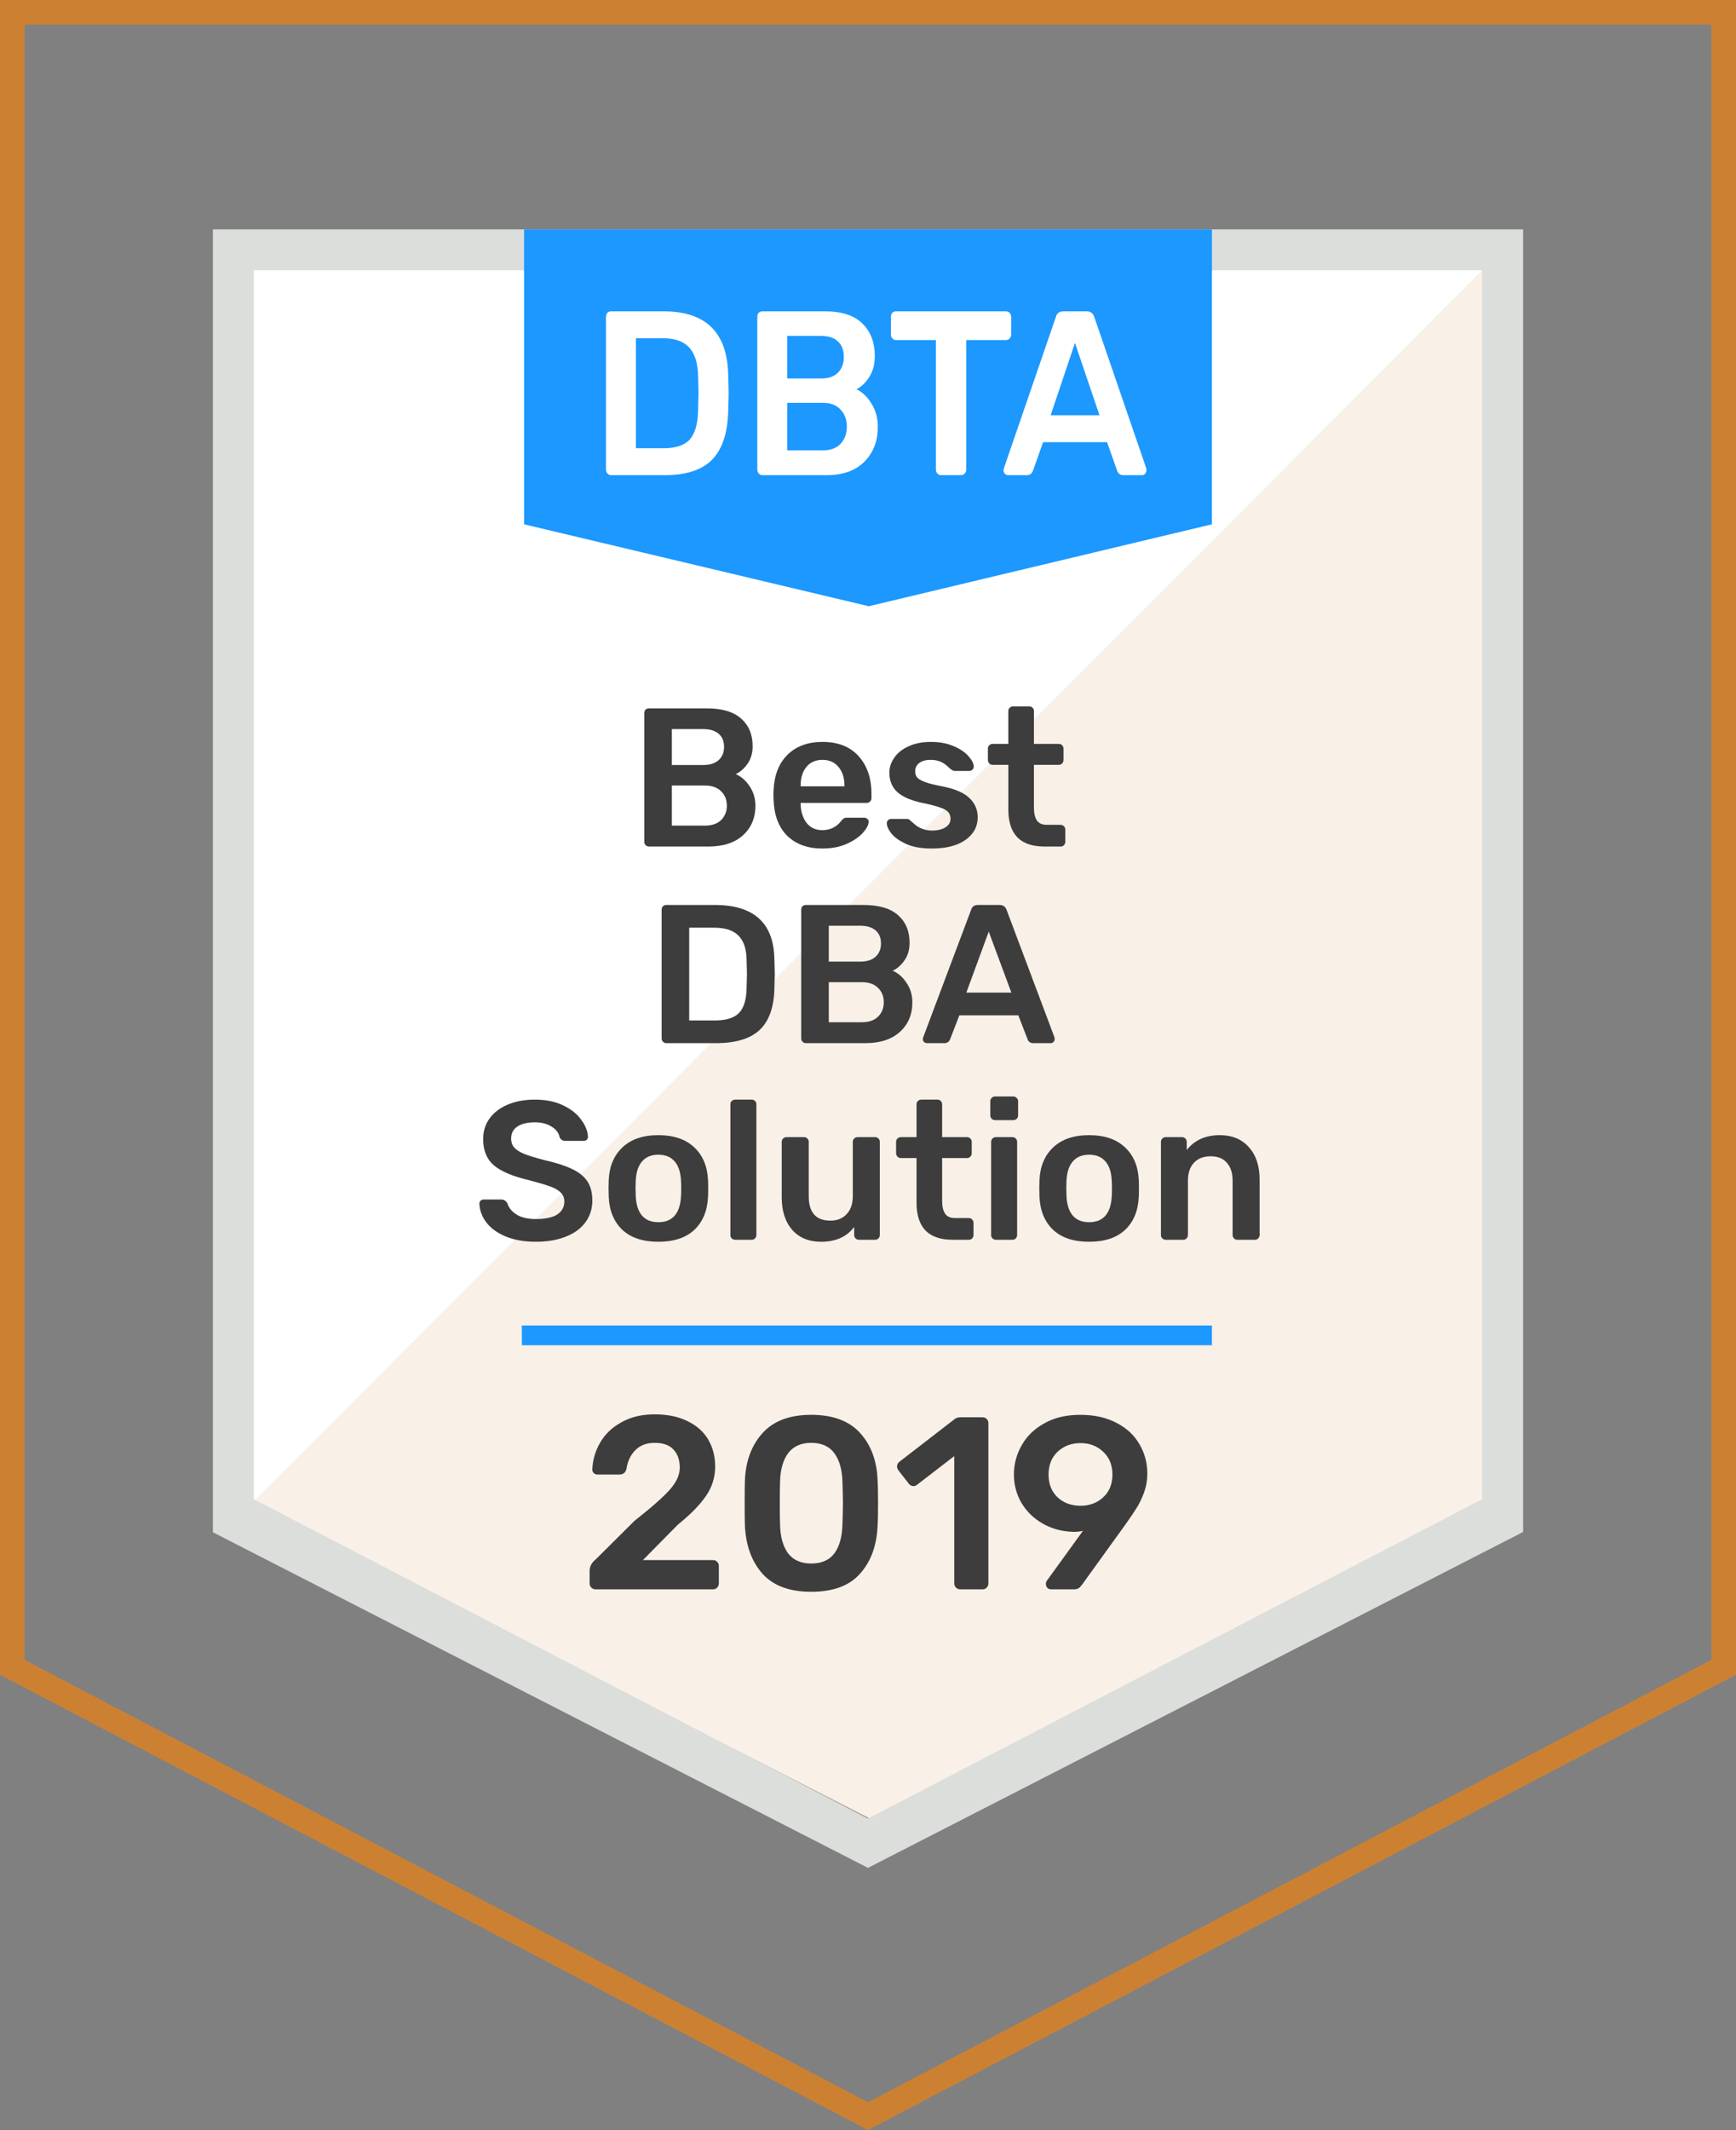
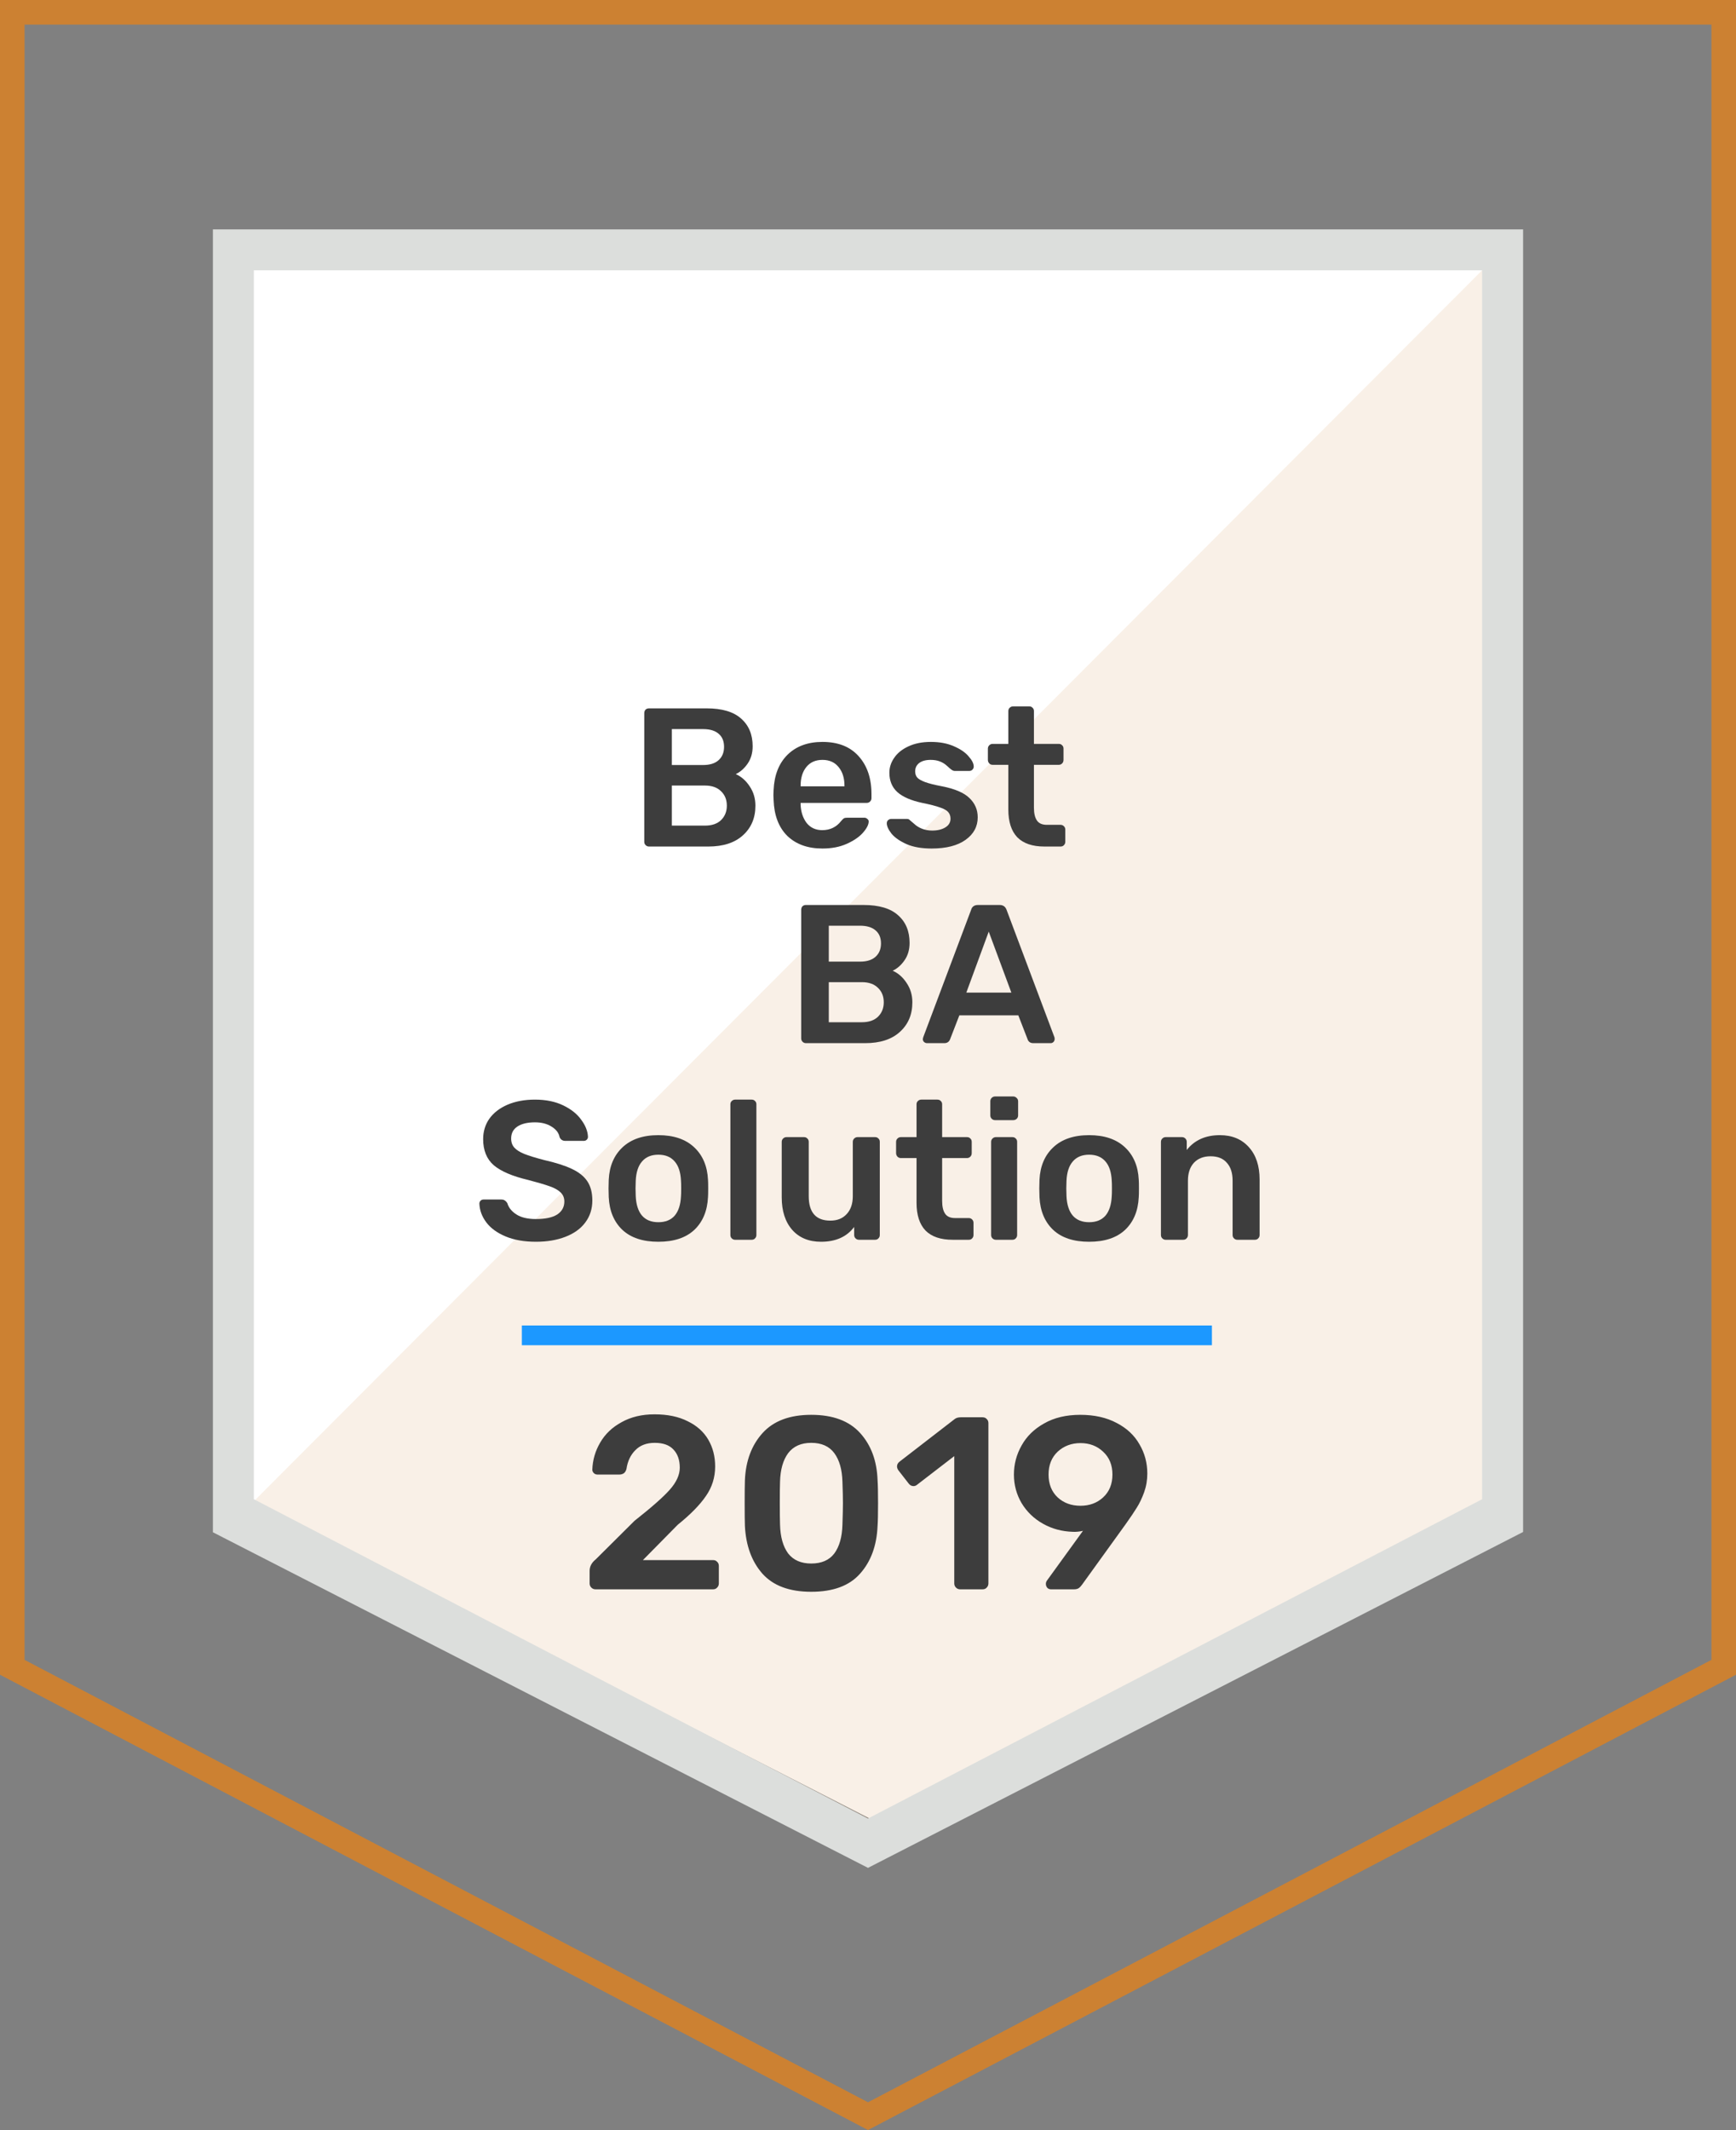
<svg xmlns="http://www.w3.org/2000/svg" width="106" height="130" viewBox="0 0 106 130" fill="none">
  <rect x="0" y="0" width="106" height="130" fill="#808080" stroke="none" />
  <path d="M52.768 128.749L53 128.871L53.232 128.749L104.732 101.748L105 101.608V101.305V1.5V1H104.5H1.5H1V1.5V101.305V101.608L1.268 101.748L52.768 128.749ZM105.5 101.91L53 129.436L0.5 101.91V0.5H105.5V101.91Z" stroke="#CC8132" />
  <path d="M15.424 91.711L54.192 111.546L91.282 92.191L90.576 16.41H15.424V91.711Z" fill="white" />
  <path opacity="0.12" d="M91.788 15.205L14.212 92.915L54.212 112.192L91.788 92.313V15.205Z" fill="#CC8132" />
  <path d="M13 93.518L53 114L93 93.5V14H13V93.518ZM15.5 91.5V16.5H90.5V91.5L53 110.988L15.5 91.5Z" fill="#DCDEDC" />
  <path d="M36.362 97C36.262 97 36.177 96.965 36.107 96.895C36.037 96.825 36.002 96.74 36.002 96.64V95.875C36.002 95.605 36.127 95.37 36.377 95.17L38.747 92.815C39.777 92.005 40.492 91.375 40.892 90.925C41.302 90.465 41.507 90.015 41.507 89.575C41.507 89.105 41.377 88.735 41.117 88.465C40.867 88.195 40.487 88.06 39.977 88.06C39.477 88.06 39.082 88.21 38.792 88.51C38.502 88.8 38.322 89.18 38.252 89.65C38.222 89.77 38.167 89.86 38.087 89.92C38.007 89.97 37.917 89.995 37.817 89.995H36.482C36.392 89.995 36.317 89.965 36.257 89.905C36.197 89.845 36.167 89.775 36.167 89.695C36.187 89.105 36.347 88.555 36.647 88.045C36.947 87.525 37.382 87.11 37.952 86.8C38.522 86.48 39.192 86.32 39.962 86.32C40.762 86.32 41.437 86.46 41.987 86.74C42.547 87.01 42.967 87.385 43.247 87.865C43.527 88.345 43.667 88.89 43.667 89.5C43.667 90.17 43.477 90.775 43.097 91.315C42.727 91.855 42.157 92.435 41.387 93.055L39.257 95.215H43.532C43.642 95.215 43.727 95.25 43.787 95.32C43.857 95.38 43.892 95.465 43.892 95.575V96.64C43.892 96.74 43.857 96.825 43.787 96.895C43.727 96.965 43.642 97 43.532 97H36.362ZM49.534 97.15C48.204 97.15 47.209 96.78 46.549 96.04C45.899 95.3 45.544 94.33 45.484 93.13C45.474 92.86 45.469 92.4 45.469 91.75C45.469 91.09 45.474 90.62 45.484 90.34C45.534 89.16 45.894 88.2 46.564 87.46C47.234 86.72 48.224 86.35 49.534 86.35C50.854 86.35 51.849 86.72 52.519 87.46C53.189 88.2 53.544 89.16 53.584 90.34C53.604 90.62 53.614 91.09 53.614 91.75C53.614 92.4 53.604 92.86 53.584 93.13C53.534 94.33 53.179 95.3 52.519 96.04C51.869 96.78 50.874 97.15 49.534 97.15ZM49.534 95.425C50.164 95.425 50.634 95.22 50.944 94.81C51.254 94.39 51.419 93.805 51.439 93.055C51.459 92.475 51.469 92.035 51.469 91.735C51.469 91.405 51.459 90.97 51.439 90.43C51.419 89.69 51.254 89.11 50.944 88.69C50.634 88.27 50.164 88.06 49.534 88.06C48.914 88.06 48.444 88.27 48.124 88.69C47.814 89.11 47.649 89.69 47.629 90.43C47.619 90.7 47.614 91.135 47.614 91.735C47.614 92.325 47.619 92.765 47.629 93.055C47.649 93.805 47.814 94.39 48.124 94.81C48.444 95.22 48.914 95.425 49.534 95.425ZM58.627 97C58.527 97 58.442 96.965 58.372 96.895C58.302 96.825 58.267 96.74 58.267 96.64V88.87L55.987 90.625C55.927 90.675 55.857 90.7 55.777 90.7C55.657 90.7 55.557 90.645 55.477 90.535L54.847 89.725C54.797 89.645 54.772 89.57 54.772 89.5C54.772 89.38 54.827 89.28 54.937 89.2L58.297 86.605C58.387 86.535 58.512 86.5 58.672 86.5H59.992C60.102 86.5 60.187 86.535 60.247 86.605C60.317 86.665 60.352 86.75 60.352 86.86V96.64C60.352 96.74 60.317 96.825 60.247 96.895C60.187 96.965 60.102 97 59.992 97H58.627ZM64.175 97C64.085 97 64.01 96.97 63.95 96.91C63.891 96.84 63.861 96.76 63.861 96.67C63.861 96.6 63.88 96.535 63.92 96.475L66.126 93.43C65.906 93.48 65.701 93.5 65.51 93.49C64.841 93.47 64.231 93.305 63.681 92.995C63.13 92.685 62.696 92.265 62.376 91.735C62.066 91.205 61.91 90.625 61.91 89.995C61.91 89.365 62.066 88.775 62.376 88.225C62.685 87.665 63.145 87.215 63.755 86.875C64.365 86.525 65.1 86.35 65.96 86.35C66.82 86.35 67.561 86.515 68.18 86.845C68.8 87.165 69.266 87.6 69.576 88.15C69.895 88.69 70.055 89.285 70.055 89.935C70.055 90.335 69.99 90.715 69.861 91.075C69.731 91.435 69.581 91.75 69.41 92.02C69.251 92.28 69.02 92.62 68.721 93.04L66.081 96.7C66.02 96.79 65.951 96.865 65.871 96.925C65.8 96.975 65.701 97 65.57 97H64.175ZM65.975 91.9C66.525 91.9 66.986 91.73 67.356 91.39C67.736 91.04 67.925 90.575 67.925 89.995C67.925 89.415 67.736 88.95 67.356 88.6C66.986 88.25 66.525 88.075 65.975 88.075C65.425 88.075 64.96 88.25 64.581 88.6C64.21 88.95 64.025 89.415 64.025 89.995C64.025 90.575 64.21 91.04 64.581 91.39C64.951 91.73 65.415 91.9 65.975 91.9Z" fill="#3D3D3D" />
  <path d="M39.63 51.666C39.549 51.666 39.48 51.638 39.423 51.582C39.367 51.526 39.339 51.458 39.339 51.377V43.534C39.339 43.446 39.363 43.373 39.411 43.317C39.468 43.261 39.541 43.233 39.63 43.233H43.145C44.09 43.233 44.793 43.442 45.254 43.859C45.722 44.269 45.957 44.831 45.957 45.546C45.957 45.964 45.852 46.321 45.642 46.618C45.44 46.907 45.201 47.116 44.926 47.245C45.266 47.397 45.549 47.646 45.775 47.992C46.009 48.337 46.126 48.731 46.126 49.172C46.126 49.919 45.872 50.522 45.363 50.98C44.862 51.438 44.155 51.666 43.242 51.666H39.63ZM42.926 46.691C43.347 46.691 43.666 46.59 43.884 46.389C44.102 46.189 44.211 45.919 44.211 45.582C44.211 45.237 44.102 44.972 43.884 44.787C43.666 44.594 43.347 44.498 42.926 44.498H41.023V46.691H42.926ZM43.048 50.389C43.468 50.389 43.795 50.277 44.029 50.052C44.264 49.819 44.381 49.526 44.381 49.172C44.381 48.811 44.264 48.518 44.029 48.293C43.795 48.06 43.468 47.944 43.048 47.944H41.023V50.389H43.048Z" fill="#3D3D3D" />
  <path d="M50.218 51.787C49.321 51.787 48.606 51.53 48.072 51.016C47.547 50.494 47.268 49.763 47.236 48.823L47.224 48.522L47.236 48.221C47.276 47.305 47.559 46.586 48.085 46.064C48.618 45.542 49.329 45.281 50.218 45.281C51.172 45.281 51.907 45.57 52.424 46.148C52.949 46.727 53.212 47.498 53.212 48.462V48.715C53.212 48.795 53.184 48.863 53.127 48.919C53.07 48.976 52.998 49.004 52.909 49.004H48.885V49.1C48.901 49.542 49.022 49.916 49.248 50.221C49.483 50.518 49.802 50.666 50.206 50.666C50.683 50.666 51.066 50.482 51.357 50.112C51.43 50.024 51.487 49.968 51.527 49.944C51.575 49.919 51.644 49.907 51.733 49.907H52.776C52.848 49.907 52.909 49.932 52.957 49.98C53.014 50.02 53.042 50.072 53.042 50.136C53.042 50.329 52.925 50.558 52.691 50.823C52.464 51.08 52.137 51.305 51.709 51.498C51.281 51.691 50.784 51.787 50.218 51.787ZM51.563 47.992V47.956C51.563 47.482 51.442 47.1 51.2 46.811C50.965 46.522 50.638 46.377 50.218 46.377C49.798 46.377 49.47 46.522 49.236 46.811C49.002 47.1 48.885 47.482 48.885 47.956V47.992H51.563Z" fill="#3D3D3D" />
  <path d="M56.886 51.787C56.28 51.787 55.771 51.699 55.359 51.522C54.947 51.337 54.64 51.124 54.438 50.883C54.244 50.634 54.147 50.422 54.147 50.245C54.147 50.164 54.175 50.1 54.232 50.052C54.288 50.004 54.353 49.98 54.426 49.98H55.383C55.456 49.98 55.517 50.008 55.565 50.064C55.597 50.088 55.682 50.16 55.82 50.281C55.957 50.41 56.119 50.51 56.305 50.582C56.49 50.654 56.697 50.691 56.923 50.691C57.246 50.691 57.513 50.626 57.723 50.498C57.933 50.369 58.038 50.193 58.038 49.968C58.038 49.799 57.989 49.663 57.892 49.558C57.804 49.454 57.638 49.361 57.395 49.281C57.153 49.193 56.794 49.1 56.317 49.004C55.63 48.859 55.121 48.638 54.789 48.341C54.466 48.044 54.305 47.651 54.305 47.16C54.305 46.839 54.401 46.538 54.596 46.257C54.789 45.968 55.076 45.735 55.456 45.558C55.844 45.373 56.305 45.281 56.838 45.281C57.379 45.281 57.848 45.369 58.244 45.546C58.64 45.715 58.939 45.919 59.141 46.16C59.351 46.393 59.456 46.602 59.456 46.787C59.456 46.859 59.428 46.923 59.371 46.98C59.323 47.028 59.262 47.052 59.189 47.052H58.292C58.228 47.052 58.159 47.024 58.086 46.968C58.03 46.928 57.941 46.851 57.82 46.739C57.699 46.626 57.557 46.538 57.395 46.474C57.234 46.41 57.044 46.377 56.826 46.377C56.527 46.377 56.292 46.442 56.123 46.57C55.961 46.699 55.88 46.867 55.88 47.076C55.88 47.229 55.921 47.353 56.002 47.45C56.082 47.546 56.24 47.638 56.474 47.727C56.709 47.815 57.06 47.904 57.529 47.992C58.305 48.144 58.858 48.381 59.189 48.703C59.529 49.024 59.699 49.417 59.699 49.883C59.699 50.446 59.452 50.904 58.959 51.257C58.466 51.61 57.775 51.787 56.886 51.787Z" fill="#3D3D3D" />
  <path d="M63.775 51.666C63.039 51.666 62.486 51.478 62.114 51.1C61.75 50.715 61.569 50.153 61.569 49.413V46.679H60.611C60.53 46.679 60.461 46.651 60.405 46.594C60.348 46.53 60.32 46.458 60.32 46.377V45.691C60.32 45.61 60.348 45.542 60.405 45.486C60.461 45.43 60.53 45.401 60.611 45.401H61.569V43.401C61.569 43.313 61.597 43.245 61.653 43.197C61.71 43.14 61.779 43.112 61.859 43.112H62.841C62.93 43.112 62.999 43.14 63.047 43.197C63.104 43.245 63.132 43.313 63.132 43.401V45.401H64.647C64.736 45.401 64.805 45.43 64.853 45.486C64.91 45.534 64.938 45.602 64.938 45.691V46.377C64.938 46.466 64.91 46.538 64.853 46.594C64.797 46.651 64.728 46.679 64.647 46.679H63.132V49.293C63.132 49.638 63.193 49.899 63.314 50.076C63.435 50.253 63.637 50.341 63.92 50.341H64.756C64.837 50.341 64.906 50.369 64.962 50.426C65.019 50.482 65.047 50.55 65.047 50.63V51.377C65.047 51.458 65.019 51.526 64.962 51.582C64.914 51.638 64.845 51.666 64.756 51.666H63.775Z" fill="#3D3D3D" />
-   <path d="M40.689 63.666C40.608 63.666 40.539 63.638 40.483 63.582C40.426 63.526 40.398 63.458 40.398 63.377V55.534C40.398 55.446 40.422 55.373 40.471 55.317C40.527 55.261 40.6 55.233 40.689 55.233H43.647C46.022 55.233 47.234 56.325 47.283 58.51C47.299 58.976 47.307 59.289 47.307 59.45C47.307 59.602 47.299 59.911 47.283 60.377C47.251 61.502 46.947 62.333 46.374 62.871C45.8 63.401 44.911 63.666 43.707 63.666H40.689ZM43.647 62.281C44.325 62.281 44.814 62.132 45.113 61.835C45.412 61.53 45.57 61.032 45.586 60.341C45.602 59.859 45.61 59.558 45.61 59.438C45.61 59.309 45.602 59.012 45.586 58.546C45.57 57.887 45.4 57.401 45.077 57.088C44.762 56.775 44.265 56.618 43.586 56.618H42.083V62.281H43.647Z" fill="#3D3D3D" />
  <path d="M49.212 63.666C49.131 63.666 49.062 63.638 49.006 63.582C48.949 63.526 48.921 63.458 48.921 63.377V55.534C48.921 55.446 48.945 55.373 48.993 55.317C49.05 55.261 49.123 55.233 49.212 55.233H52.727C53.672 55.233 54.375 55.442 54.836 55.859C55.304 56.269 55.539 56.831 55.539 57.546C55.539 57.964 55.434 58.321 55.224 58.618C55.022 58.907 54.783 59.116 54.509 59.245C54.848 59.397 55.131 59.646 55.357 59.992C55.591 60.337 55.709 60.731 55.709 61.172C55.709 61.919 55.454 62.522 54.945 62.98C54.444 63.438 53.737 63.666 52.824 63.666H49.212ZM52.509 58.691C52.929 58.691 53.248 58.59 53.466 58.389C53.684 58.189 53.793 57.919 53.793 57.582C53.793 57.237 53.684 56.972 53.466 56.787C53.248 56.594 52.929 56.498 52.509 56.498H50.606V58.691H52.509ZM52.63 62.389C53.05 62.389 53.377 62.277 53.612 62.052C53.846 61.819 53.963 61.526 53.963 61.172C53.963 60.811 53.846 60.518 53.612 60.293C53.377 60.06 53.05 59.944 52.63 59.944H50.606V62.389H52.63Z" fill="#3D3D3D" />
  <path d="M56.603 63.666C56.538 63.666 56.477 63.642 56.421 63.594C56.372 63.546 56.348 63.486 56.348 63.413L56.372 63.305L59.294 55.534C59.35 55.333 59.492 55.233 59.718 55.233H61.039C61.249 55.233 61.391 55.333 61.463 55.534L64.384 63.305C64.392 63.329 64.397 63.365 64.397 63.413C64.397 63.486 64.372 63.546 64.324 63.594C64.275 63.642 64.219 63.666 64.154 63.666H63.1C62.995 63.666 62.914 63.642 62.857 63.594C62.801 63.546 62.764 63.494 62.748 63.438L62.178 61.968H58.578L58.009 63.438C57.944 63.59 57.827 63.666 57.657 63.666H56.603ZM61.754 60.582L60.372 56.859L59.003 60.582H61.754Z" fill="#3D3D3D" />
  <path d="M32.725 75.787C32.006 75.787 31.388 75.679 30.871 75.462C30.354 75.245 29.962 74.96 29.695 74.606C29.429 74.253 29.287 73.871 29.271 73.462C29.271 73.389 29.295 73.329 29.344 73.281C29.392 73.233 29.453 73.209 29.526 73.209H30.604C30.701 73.209 30.774 73.229 30.823 73.269C30.879 73.301 30.932 73.357 30.98 73.438C31.061 73.711 31.247 73.94 31.538 74.124C31.829 74.309 32.224 74.401 32.725 74.401C33.299 74.401 33.732 74.309 34.023 74.124C34.313 73.932 34.459 73.666 34.459 73.329C34.459 73.104 34.382 72.919 34.229 72.775C34.083 72.63 33.861 72.506 33.562 72.401C33.271 72.297 32.835 72.168 32.253 72.016C31.299 71.791 30.6 71.494 30.156 71.124C29.72 70.747 29.501 70.213 29.501 69.522C29.501 69.056 29.627 68.642 29.877 68.281C30.136 67.919 30.503 67.634 30.98 67.426C31.465 67.217 32.027 67.112 32.665 67.112C33.328 67.112 33.901 67.229 34.386 67.462C34.871 67.695 35.239 67.988 35.489 68.341C35.748 68.687 35.885 69.032 35.901 69.377C35.901 69.45 35.877 69.51 35.829 69.558C35.78 69.606 35.719 69.63 35.647 69.63H34.52C34.35 69.63 34.233 69.554 34.168 69.401C34.12 69.144 33.958 68.932 33.683 68.763C33.408 68.586 33.069 68.498 32.665 68.498C32.212 68.498 31.857 68.582 31.598 68.751C31.34 68.919 31.21 69.165 31.21 69.486C31.21 69.711 31.275 69.895 31.404 70.04C31.534 70.185 31.736 70.313 32.01 70.426C32.293 70.538 32.697 70.662 33.222 70.799C33.934 70.96 34.499 71.14 34.919 71.341C35.348 71.542 35.663 71.795 35.865 72.1C36.067 72.406 36.168 72.795 36.168 73.269C36.168 73.783 36.023 74.233 35.732 74.618C35.449 74.996 35.045 75.285 34.52 75.486C34.002 75.687 33.404 75.787 32.725 75.787Z" fill="#3D3D3D" />
  <path d="M40.2 75.787C39.254 75.787 38.523 75.546 38.006 75.064C37.488 74.574 37.21 73.907 37.169 73.064L37.157 72.534L37.169 72.004C37.21 71.168 37.492 70.506 38.018 70.016C38.543 69.526 39.27 69.281 40.2 69.281C41.129 69.281 41.856 69.526 42.381 70.016C42.907 70.506 43.189 71.168 43.23 72.004C43.238 72.1 43.242 72.277 43.242 72.534C43.242 72.791 43.238 72.968 43.23 73.064C43.189 73.907 42.911 74.574 42.393 75.064C41.876 75.546 41.145 75.787 40.2 75.787ZM40.2 74.594C40.628 74.594 40.959 74.462 41.193 74.197C41.428 73.924 41.557 73.526 41.581 73.004C41.589 72.924 41.593 72.767 41.593 72.534C41.593 72.301 41.589 72.144 41.581 72.064C41.557 71.542 41.428 71.148 41.193 70.883C40.959 70.61 40.628 70.474 40.2 70.474C39.771 70.474 39.44 70.61 39.206 70.883C38.971 71.148 38.842 71.542 38.818 72.064L38.806 72.534L38.818 73.004C38.842 73.526 38.971 73.924 39.206 74.197C39.44 74.462 39.771 74.594 40.2 74.594Z" fill="#3D3D3D" />
  <path d="M44.888 75.666C44.807 75.666 44.739 75.638 44.682 75.582C44.625 75.526 44.597 75.458 44.597 75.377V67.401C44.597 67.313 44.625 67.245 44.682 67.197C44.739 67.14 44.807 67.112 44.888 67.112H45.894C45.983 67.112 46.052 67.14 46.1 67.197C46.157 67.245 46.185 67.313 46.185 67.401V75.377C46.185 75.458 46.157 75.526 46.1 75.582C46.052 75.638 45.983 75.666 45.894 75.666H44.888Z" fill="#3D3D3D" />
  <path d="M50.132 75.787C49.389 75.787 48.803 75.546 48.375 75.064C47.946 74.574 47.732 73.912 47.732 73.076V69.691C47.732 69.61 47.76 69.542 47.817 69.486C47.874 69.43 47.942 69.401 48.023 69.401H49.09C49.179 69.401 49.247 69.43 49.296 69.486C49.352 69.534 49.381 69.602 49.381 69.691V73.004C49.381 74 49.821 74.498 50.702 74.498C51.122 74.498 51.453 74.365 51.696 74.1C51.946 73.835 52.072 73.47 52.072 73.004V69.691C52.072 69.61 52.1 69.542 52.156 69.486C52.213 69.43 52.282 69.401 52.362 69.401H53.429C53.518 69.401 53.587 69.43 53.635 69.486C53.692 69.534 53.72 69.602 53.72 69.691V75.377C53.72 75.458 53.692 75.526 53.635 75.582C53.587 75.638 53.518 75.666 53.429 75.666H52.447C52.367 75.666 52.298 75.638 52.241 75.582C52.185 75.526 52.156 75.458 52.156 75.377V74.883C51.704 75.486 51.029 75.787 50.132 75.787Z" fill="#3D3D3D" />
  <path d="M58.17 75.666C57.434 75.666 56.881 75.478 56.509 75.1C56.145 74.715 55.964 74.153 55.964 73.413V70.679H55.006C54.925 70.679 54.856 70.65 54.8 70.594C54.743 70.53 54.715 70.458 54.715 70.377V69.691C54.715 69.61 54.743 69.542 54.8 69.486C54.856 69.43 54.925 69.401 55.006 69.401H55.964V67.401C55.964 67.313 55.992 67.245 56.048 67.197C56.105 67.14 56.174 67.112 56.255 67.112H57.236C57.325 67.112 57.394 67.14 57.442 67.197C57.499 67.245 57.527 67.313 57.527 67.401V69.401H59.042C59.131 69.401 59.2 69.43 59.248 69.486C59.305 69.534 59.333 69.602 59.333 69.691V70.377C59.333 70.466 59.305 70.538 59.248 70.594C59.192 70.65 59.123 70.679 59.042 70.679H57.527V73.293C57.527 73.638 57.588 73.9 57.709 74.076C57.83 74.253 58.032 74.341 58.315 74.341H59.151C59.232 74.341 59.301 74.369 59.358 74.426C59.414 74.482 59.442 74.55 59.442 74.63V75.377C59.442 75.458 59.414 75.526 59.358 75.582C59.309 75.638 59.24 75.666 59.151 75.666H58.17Z" fill="#3D3D3D" />
  <path d="M60.76 68.365C60.679 68.365 60.611 68.337 60.554 68.281C60.498 68.225 60.469 68.156 60.469 68.076V67.209C60.469 67.128 60.498 67.06 60.554 67.004C60.611 66.948 60.679 66.919 60.76 66.919H61.863C61.944 66.919 62.013 66.948 62.069 67.004C62.134 67.06 62.166 67.128 62.166 67.209V68.076C62.166 68.156 62.138 68.225 62.081 68.281C62.025 68.337 61.952 68.365 61.863 68.365H60.76ZM60.809 75.666C60.728 75.666 60.659 75.638 60.602 75.582C60.546 75.526 60.518 75.458 60.518 75.377V69.691C60.518 69.61 60.546 69.542 60.602 69.486C60.659 69.43 60.728 69.401 60.809 69.401H61.815C61.904 69.401 61.972 69.43 62.021 69.486C62.077 69.534 62.106 69.602 62.106 69.691V75.377C62.106 75.458 62.077 75.526 62.021 75.582C61.972 75.638 61.904 75.666 61.815 75.666H60.809Z" fill="#3D3D3D" />
  <path d="M66.502 75.787C65.556 75.787 64.825 75.546 64.308 75.064C63.791 74.574 63.512 73.907 63.471 73.064L63.459 72.534L63.471 72.004C63.512 71.168 63.794 70.506 64.32 70.016C64.845 69.526 65.572 69.281 66.502 69.281C67.431 69.281 68.158 69.526 68.683 70.016C69.209 70.506 69.492 71.168 69.532 72.004C69.54 72.1 69.544 72.277 69.544 72.534C69.544 72.791 69.54 72.968 69.532 73.064C69.492 73.907 69.213 74.574 68.695 75.064C68.178 75.546 67.447 75.787 66.502 75.787ZM66.502 74.594C66.93 74.594 67.261 74.462 67.496 74.197C67.73 73.924 67.859 73.526 67.883 73.004C67.891 72.924 67.895 72.767 67.895 72.534C67.895 72.301 67.891 72.144 67.883 72.064C67.859 71.542 67.73 71.148 67.496 70.883C67.261 70.61 66.93 70.474 66.502 70.474C66.073 70.474 65.742 70.61 65.508 70.883C65.273 71.148 65.144 71.542 65.12 72.064L65.108 72.534L65.12 73.004C65.144 73.526 65.273 73.924 65.508 74.197C65.742 74.462 66.073 74.594 66.502 74.594Z" fill="#3D3D3D" />
  <path d="M71.178 75.666C71.097 75.666 71.028 75.638 70.972 75.582C70.915 75.526 70.887 75.458 70.887 75.377V69.691C70.887 69.61 70.915 69.542 70.972 69.486C71.028 69.43 71.097 69.401 71.178 69.401H72.172C72.253 69.401 72.321 69.43 72.378 69.486C72.434 69.542 72.463 69.61 72.463 69.691V70.185C72.939 69.582 73.614 69.281 74.487 69.281C75.23 69.281 75.82 69.526 76.257 70.016C76.693 70.498 76.911 71.156 76.911 71.992V75.377C76.911 75.458 76.883 75.526 76.826 75.582C76.778 75.638 76.709 75.666 76.62 75.666H75.554C75.473 75.666 75.404 75.638 75.348 75.582C75.291 75.526 75.263 75.458 75.263 75.377V72.064C75.263 71.59 75.146 71.225 74.911 70.968C74.685 70.703 74.354 70.57 73.917 70.57C73.489 70.57 73.15 70.703 72.899 70.968C72.657 71.233 72.535 71.598 72.535 72.064V75.377C72.535 75.458 72.507 75.526 72.451 75.582C72.402 75.638 72.334 75.666 72.245 75.666H71.178Z" fill="#3D3D3D" />
  <path d="M31.864 81.5H74" stroke="#1C98FF" stroke-width="1.205" />
-   <path d="M53.048 37L74 32V14H32V32L53.048 37Z" fill="#1C98FF" />
-   <path d="M37.315 29C37.228 29 37.153 28.967 37.092 28.9C37.031 28.833 37 28.752 37 28.657V19.357C37 19.252 37.026 19.167 37.079 19.1C37.14 19.033 37.219 19 37.315 19H40.522C43.098 19 44.412 20.295 44.464 22.886C44.482 23.438 44.491 23.809 44.491 24C44.491 24.181 44.482 24.548 44.464 25.1C44.429 26.433 44.101 27.419 43.479 28.057C42.857 28.686 41.893 29 40.588 29H37.315ZM40.522 27.357C41.258 27.357 41.788 27.181 42.112 26.829C42.436 26.467 42.607 25.876 42.625 25.057C42.642 24.486 42.651 24.129 42.651 23.986C42.651 23.833 42.642 23.481 42.625 22.929C42.607 22.148 42.423 21.571 42.073 21.2C41.731 20.829 41.192 20.643 40.456 20.643H38.827V27.357H40.522Z" fill="white" />
  <path d="M46.556 29C46.468 29 46.393 28.967 46.332 28.9C46.271 28.833 46.24 28.752 46.24 28.657V19.357C46.24 19.252 46.266 19.167 46.319 19.1C46.38 19.033 46.459 19 46.556 19H50.367C51.392 19 52.154 19.248 52.653 19.743C53.161 20.229 53.415 20.895 53.415 21.743C53.415 22.238 53.301 22.662 53.074 23.014C52.855 23.357 52.596 23.605 52.298 23.757C52.666 23.938 52.973 24.233 53.218 24.643C53.472 25.052 53.599 25.519 53.599 26.043C53.599 26.929 53.323 27.643 52.771 28.186C52.228 28.729 51.462 29 50.472 29H46.556ZM50.13 23.1C50.586 23.1 50.932 22.981 51.168 22.743C51.405 22.505 51.523 22.186 51.523 21.786C51.523 21.376 51.405 21.062 51.168 20.843C50.932 20.614 50.586 20.5 50.13 20.5H48.067V23.1H50.13ZM50.261 27.486C50.717 27.486 51.072 27.352 51.326 27.086C51.58 26.809 51.707 26.462 51.707 26.043C51.707 25.614 51.58 25.267 51.326 25C51.072 24.724 50.717 24.586 50.261 24.586H48.067V27.486H50.261Z" fill="white" />
  <path d="M57.46 29C57.372 29 57.298 28.967 57.237 28.9C57.175 28.833 57.145 28.752 57.145 28.657V20.757H54.714C54.626 20.757 54.551 20.724 54.49 20.657C54.429 20.59 54.398 20.509 54.398 20.414V19.357C54.398 19.252 54.424 19.167 54.477 19.1C54.538 19.033 54.617 19 54.714 19H61.416C61.512 19 61.591 19.033 61.652 19.1C61.714 19.167 61.744 19.252 61.744 19.357V20.414C61.744 20.509 61.714 20.59 61.652 20.657C61.591 20.724 61.512 20.757 61.416 20.757H58.998V28.657C58.998 28.752 58.967 28.833 58.906 28.9C58.844 28.967 58.765 29 58.669 29H57.46Z" fill="white" />
  <path d="M61.55 29C61.48 29 61.414 28.971 61.353 28.914C61.3 28.857 61.274 28.786 61.274 28.7L61.3 28.571L64.467 19.357C64.529 19.119 64.682 19 64.927 19H66.36C66.588 19 66.741 19.119 66.82 19.357L69.987 28.571C69.996 28.6 70 28.643 70 28.7C70 28.786 69.974 28.857 69.921 28.914C69.869 28.971 69.807 29 69.737 29H68.594C68.48 29 68.392 28.971 68.331 28.914C68.27 28.857 68.23 28.795 68.213 28.729L67.595 26.986H63.692L63.074 28.729C63.004 28.91 62.877 29 62.693 29H61.55ZM67.135 25.343L65.637 20.929L64.152 25.343H67.135Z" fill="white" />
</svg>